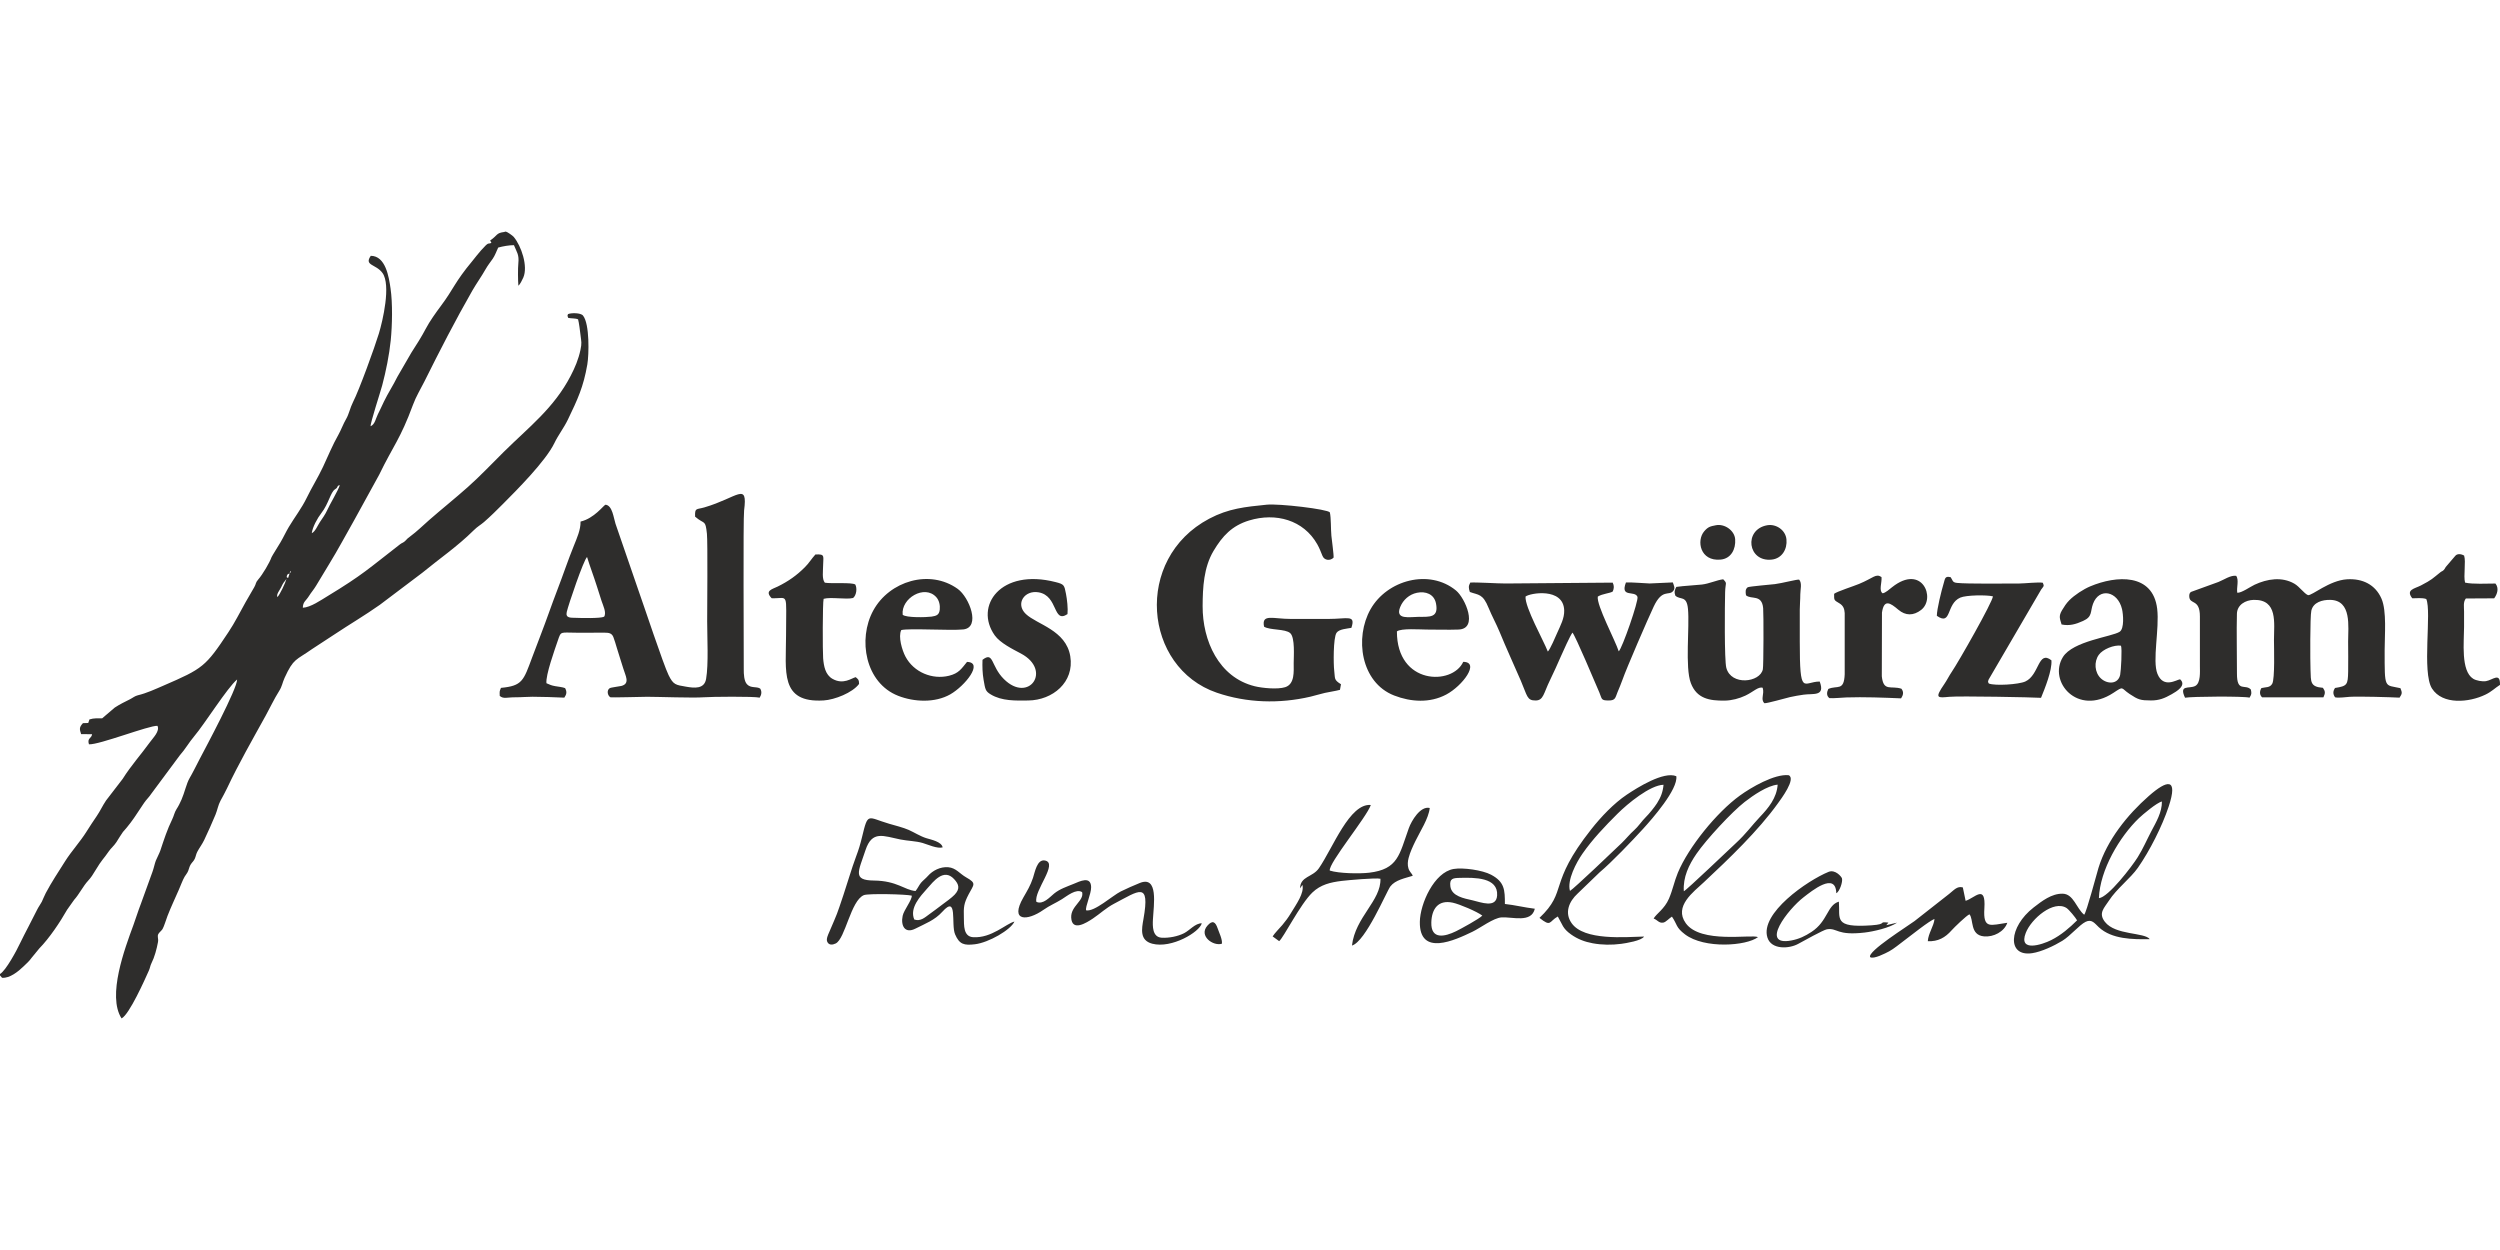
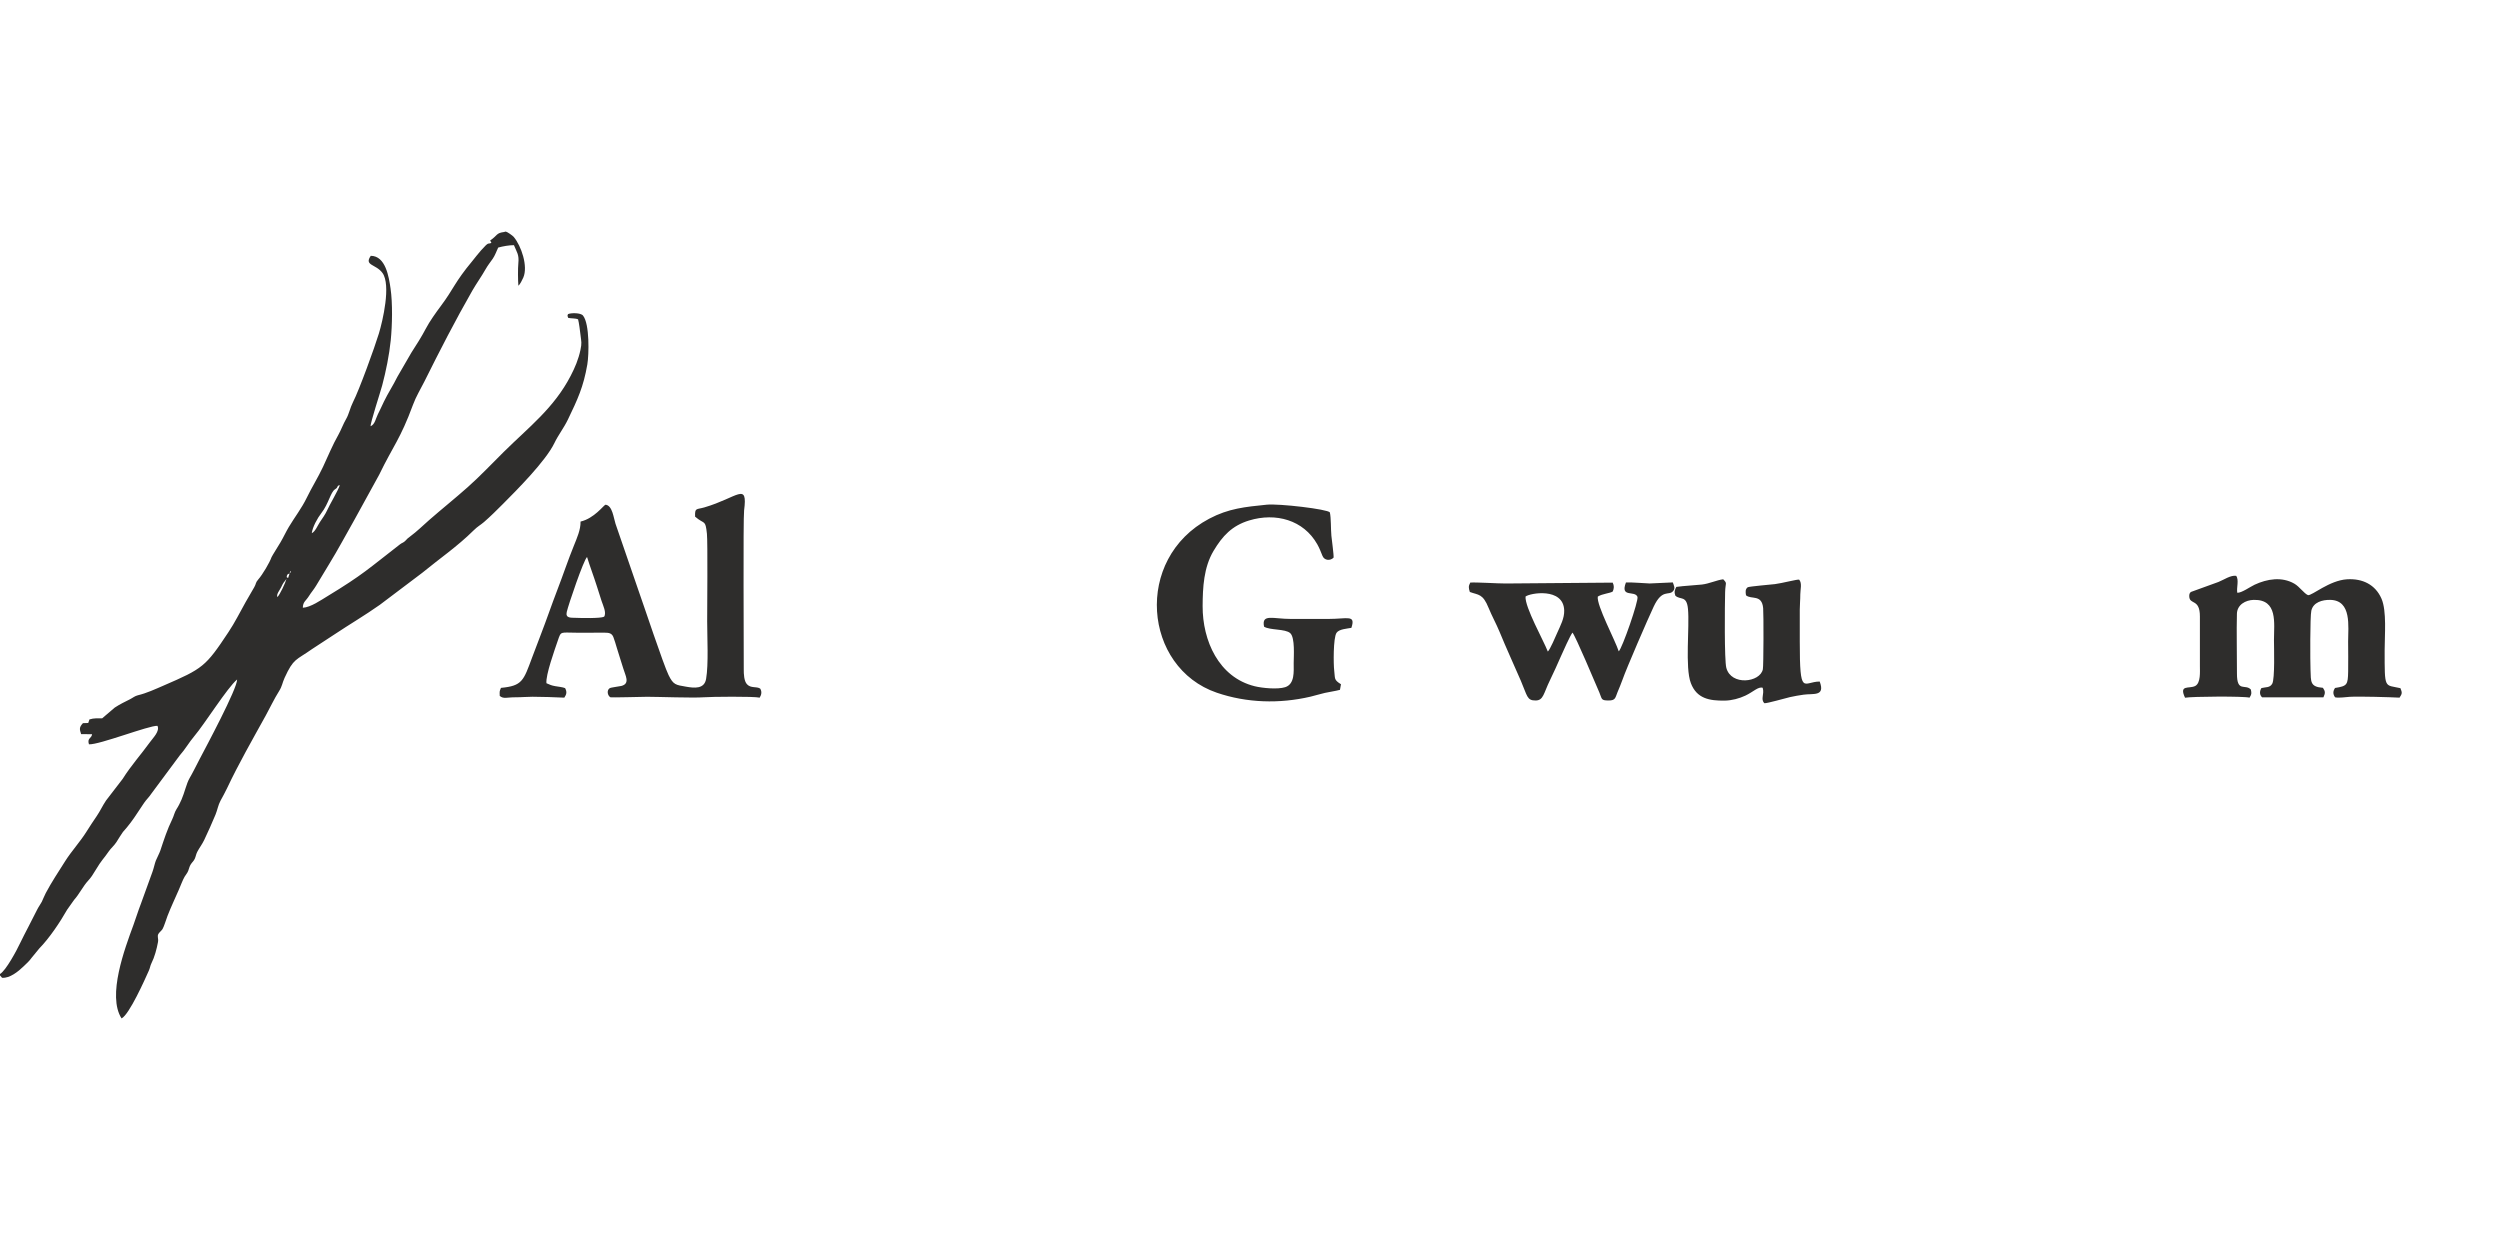
<svg xmlns="http://www.w3.org/2000/svg" viewBox="0 -74.823 807.73 403.865">
  <defs>
    <style>.cls-1{fill:#2e2d2c;fill-rule:evenodd}</style>
  </defs>
  <path class="cls-1" d="M89.62 118.09c-.41-.91.78-2.27 1.19-3.12.75-1.57.71-1.42 1.75-2.76-.3 1.2-2.15 5.15-2.94 5.88m3.48-6.2c-.12-.14-.72.14-.33-.91.12-.33.55-.43.79-.52zm.92-2.26c-.09.74.12.46-.48.5zm6.71-12.18c.23-1.95 1.84-4.89 3.09-6.49 2.38-3.04 2.96-6.78 4.44-7.7 1.23-.76.36-1.08 1.53-1.34-.47 1.64-3.36 6.42-4.13 8.2-.45 1.05-1.65 2.81-2.3 3.74-.73 1.07-1.46 3.04-2.63 3.59M0 239.87v.45l.67.77c2.49.21 5.25-2.05 6.97-3.71 1-.96 1.8-1.65 2.61-2.79l2.43-2.96c3.24-3.3 6.73-8.5 9.02-12.55l2.24-3.16c1.68-1.86 2.9-4.44 4.55-6.22.95-1.02 1.54-1.98 2.24-3.15 2.31-3.86 2.66-3.72 4.44-6.34.65-.95 1.71-1.82 2.44-2.95.36-.56 1.82-2.95 2.11-3.28 1.68-1.84 3.28-3.99 4.65-6.12.73-1.13 1.42-2.13 2.16-3.24.7-1.06 1.69-1.94 2.37-3.02l9.19-12.38c1.69-1.88 3.01-4.22 4.64-6.14 3.41-4.02 10.71-15.72 13.88-18.37.05 2.97-10.06 21.81-12.12 25.74-1.03 1.96-2.17 4.32-3.26 6.18-.98 1.68-1.62 4.72-2.57 6.86-.47 1.06-.98 2.12-1.62 3.1-.66 1.01-.86 2.21-1.4 3.3-1.57 3.17-2.73 6.75-3.84 10.1-.29.86-1.06 2.3-1.45 3.25-.35.87-.67 2.51-1.09 3.62l-3.77 10.41c-.86 2.2-1.57 4.56-2.39 6.8-2.74 7.47-8.55 22.85-3.82 30.15 2.51-1.27 7.55-12.6 8.83-15.48.41-.92.41-1.54.82-2.34 1.02-2.01 1.71-4.64 2.12-6.86.21-1.16-.31-1.73.1-2.58.24-.49 1.01-1.06 1.35-1.59.47-.75 1.22-3.23 1.61-4.24 1.11-2.87 2.43-5.64 3.66-8.46.52-1.18 1.27-3.2 1.86-4.21.42-.71.88-1.15 1.19-1.95.3-.76.36-1.36.83-2.09.44-.68.95-1.04 1.3-1.83.32-.73.39-1.42.77-2.16.65-1.27 1.63-2.53 2.24-3.83 1.25-2.68 2.56-5.5 3.67-8.23.61-1.48.85-3.08 1.6-4.47.73-1.36 1.42-2.55 2.09-3.97 3.8-8.06 8.26-15.81 12.56-23.61 1.44-2.61 2.69-5.32 4.28-7.84 1.04-1.65 1.03-2.63 1.79-4.3 2.92-6.39 3.65-5.6 8.88-9.3l7.2-4.71c4.86-3.24 9.89-6.19 14.69-9.58l13.7-10.34c5.72-4.7 11.28-8.45 16.6-13.71 1.38-1.36 2.12-1.64 3.36-2.7 2.04-1.77 4.18-3.89 6.1-5.82 4.49-4.5 13.88-13.92 16.66-19.73 1.22-2.55 3.03-4.83 4.35-7.57 3.14-6.54 5.01-10.49 6.27-17.8.53-3.07.79-13.08-1.39-15.78-.77-.96-3.9-.9-4.85-.48-.25.63-.18.56.06 1.22 1.02.23 2.26.07 3.19.47.28.96.65 3.88.78 5.01.27 2.32.48 2.56-.02 4.92-.64 2.99-1.74 5.61-3.14 8.3-5.39 10.43-13.54 16.6-21.65 24.62-3.8 3.76-7.6 7.8-11.59 11.34-4.09 3.64-8.37 7.06-12.47 10.64-2.08 1.82-3.94 3.68-6.16 5.32-.79.59-.87.65-1.53 1.37-.62.67-1.06.63-1.75 1.17-10.13 7.84-11.97 9.8-23.46 16.77-2.08 1.26-5.44 3.6-7.94 3.72.03-1.97 1.01-2.2 2.01-3.83.66-1.08 1.54-2.05 2.29-3.31 1.39-2.34 2.81-4.7 4.23-7.01 2.86-4.65 5.46-9.56 8.16-14.31l7.97-14.5c4.51-9.32 6.83-11.49 10.91-22.56 1.03-2.8 2.4-4.96 3.69-7.54 4.9-9.85 10.05-19.88 15.51-29.41 1.32-2.3 2.99-4.61 4.3-6.94.69-1.21 1.48-2.2 2.28-3.34.74-1.05 1.21-2.45 1.77-3.62 1.53-.42 3.51-.78 5.09-.78.96 2.37 1.71 3.04 1.42 5.88-.17 1.65-.13 5.53.01 7.23.52-.38 1.25-1.86 1.59-2.63 1.59-3.64-.64-10.23-3.1-13.16-.34-.4-2.08-1.62-2.49-1.68s-.26.07-.68.12c-2.56.34-1.96 1.05-4.44 2.73l.41.76c-1.3.64-.55-.7-3.39 2.48-1.03 1.15-1.77 2.18-2.72 3.33-5.84 7.02-6.03 8.98-10.19 14.54-1.6 2.14-3.7 5.07-4.92 7.42-1.29 2.48-3.11 5.34-4.65 7.72l-4.53 7.82c-1.34 2.75-3.04 5.29-4.34 8.01-.66 1.38-1.26 2.72-1.96 4.1-.65 1.27-.92 3.24-2.33 3.83-.16-.88 3.2-11.15 3.74-13.19 1.21-4.53 2.29-9.89 2.76-14.54.49-4.9.64-11.97-.06-16.78-.54-3.73-1.58-10.52-6.38-10.55-2.27 3.21 1.65 2.62 3.77 5.54 2.81 3.87.07 15.51-1.15 19.54-1.35 4.46-6.37 18.3-8.37 22.19-.92 1.8-1.32 3.93-2.21 5.43-.93 1.58-1.68 3.66-2.51 5.12-1.89 3.31-3.33 6.87-4.95 10.33-1.63 3.48-3.64 6.65-5.27 10.02-1.64 3.39-3.93 6.31-5.81 9.47-.94 1.59-1.71 3.29-2.69 4.95-.42.72-2.76 4.45-2.88 4.78-.61 1.76-2.93 5.66-4.26 7.16-1.01 1.14-.67 1.45-1.31 2.51-1.95 3.26-3.69 6.42-5.5 9.78-.88 1.62-1.84 3.24-2.86 4.78-7.39 11.17-8.25 11.76-20.94 17.25-2.66 1.15-5.5 2.47-8.32 3.14-1 .24-1.6.81-2.53 1.28-1.78.89-3.25 1.6-4.94 2.7L33 157.27c-1.68.05-2.46-.15-4.1.35l-.39 1.15-1.71.05c-1.27 1.38-1.11 1.93-.59 3.55l3.54.02c-.16 1.45-1.67 1.18-1.01 3.27 3.33.2 19.55-6.18 22.14-5.97.82 1.73-1.41 3.85-2.42 5.26-2.89 4-6.19 7.66-8.82 11.87l-5.37 6.98c-1.11 1.64-1.93 3.46-3.03 5.06-1.04 1.51-2.32 3.46-3.29 5.01-2.05 3.29-4.83 6.27-6.89 9.53-2.16 3.43-4.39 6.76-6.28 10.33-.52.98-.84 1.93-1.27 2.79-.33.66-1.09 1.69-1.5 2.54-1.78 3.63-3.77 7.24-5.53 10.87-1.04 2.24-4.56 8.83-6.48 9.94m195.18-115.44c-1.14.59-7.54.43-9.22.36-1.46-.06-3.32.19-2.85-1.89.54-2.38 5.45-16.8 6.56-17.76.97 3.15 2.17 6.27 3.17 9.44.5 1.59 1.01 3.16 1.52 4.76.46 1.42 1.68 3.81.82 5.09m29.4-32.33c3.08 2.68 3.31.75 3.82 5.53.28 2.63.08 24.58.08 28.31 0 5.17.48 13.84-.35 18.6-.58 3.31-3.79 2.96-6.44 2.5-3.36-.58-4.12-.56-5.68-3.75-1.68-3.43-7.95-22.39-9.9-27.85l-7.25-21.06c-.61-1.84-.99-5.95-3.24-6.14-.61.2-3.65 4.43-8.05 5.45.06 2.64-1.2 5.38-2.12 7.7-.95 2.39-1.85 4.71-2.72 7.16-1.71 4.86-3.63 9.63-5.39 14.61-1.69 4.77-3.62 9.62-5.39 14.37-2.83 7.61-3.18 9.24-10.1 9.89-.53 1.28-.43 1.16-.39 2.6 1.29 1.07 2.23.42 5.19.44 1.77.01 3.51-.17 5.39-.17 3.44 0 6.84.15 10.28.29.73-1.06.92-1.85.26-3.08-.75-.32-2.3-.48-3.16-.63-1.27-.22-1.74-.46-2.87-.95-.28-2.67 2.66-10.79 3.68-13.8 1.08-3.18.78-2.52 6.19-2.52 3 0 6-.02 8.99-.01 1.26 0 2.25.13 2.76 1.41.35.88.82 2.47 1.1 3.43.63 2.22 1.46 4.49 2.09 6.68.66 2.3 2.35 4.93-.62 5.69-.71.18-3.35.46-3.76.73-.98.63-.75 2.3.2 2.92.4.15 10.32-.15 11.93-.15 3.47 0 14.93.42 18.2.16 2.4-.19 16.38-.33 18.13.12.58-.93.79-1.94.16-2.94-1.28-.77-2.95-.02-4.24-1.37-1-1.04-1.07-3.41-1.06-4.83.02-6.48-.22-48.73.11-51.34 1.21-9.41-2.01-4.17-12.84-.99-2.56.75-3.11.02-2.99 2.99m481.39 58.5c2.24-.41 18.95-.53 20.83-.02.67-1.09.7-1.29.44-2.61-1.81-1.96-4.52 1.07-4.5-5.18.02-5.91-.17-13.74-.01-19.33.09-2.92 2.8-4.41 5.43-4.47 7.86-.17 6.54 7.46 6.54 13.02 0 2.32.33 12.48-.56 14.07-.77 1.37-2.13 1.04-3.5 1.41-.62 1-.64 2.2.22 2.98h19.82c.61-1.32.66-1.88-.16-3.07-4.21-.31-3.86-1.99-4.01-5.73-.11-2.74-.17-17.27.26-19.18.61-2.74 3.57-3.55 6.12-3.5 7 .15 5.77 8.61 5.77 13.47 0 3.2.08 6.48.01 9.67-.09 4.34-.3 4.69-4.23 5.32-.72 1.02-.73 2.04.02 3.02 1.12.28 3.51-.09 4.73-.16 3.04-.18 13.15.11 16.08.27.86-1.28.9-1.57.29-3.06-5.22-1.2-5.1.59-5.1-12.35 0-4.71.71-12.61-1.02-16.57-1.98-4.54-6.12-6.57-11.15-6.26-5.68.35-11.32 5.33-12.59 5.12-1.27-.52-2.74-2.75-4.42-3.71-4.03-2.32-8.77-1.55-12.83.34-1.45.68-4.25 2.7-5.61 2.6-.28-1.69.63-4.17-.36-5.47-1.79-.27-3.98 1.3-5.71 1.98l-8.9 3.23c-.48.35-.56.85-.54 1.43.1 2.84 3.46.59 3.44 6.53-.02 5.32 0 10.64 0 15.95 0 1.88.3 5.51-1.52 6.47-1.94 1-5.34-.56-3.28 3.79m-273.04-2.54.33-1.81c-2.38-1.47-1.85-1.79-2.19-4.45-.24-1.87-.35-10.52.75-12.16.83-1.23 3.41-1.34 4.8-1.61 1.45-4.36-1.2-2.88-7.4-2.88h-12.13c-5.76.02-9.57-1.79-8.68 2.5 1.88 1.19 6.89.65 8.46 2.1 1.59 1.46 1.11 7.52 1.11 9.67 0 2.68.4 6.77-2.75 7.78-2.42.77-7.35.31-9.86-.31-11.62-2.87-16.86-14.75-16.81-25.9.03-6.03.35-12.49 3.53-17.83 2.87-4.81 5.95-8.14 11.51-9.83 8.56-2.6 17.54-.19 22 7.7.7 1.25 1.14 2.4 1.67 3.72.63 1.58 2.56 1.67 3.6.59.11-.72-.59-5.87-.71-7.07-.2-2.09-.08-5.72-.49-7.54-.68-1.04-16.45-2.9-20.42-2.49-6.92.71-12.24 1.18-18.57 4.53-24.5 12.97-21.25 48.11 2.47 56.22 9.68 3.31 20.23 3.62 30.28 1.27 1.57-.37 3.1-.87 4.62-1.21 1.6-.36 3.31-.57 4.88-.99m59.96-30.14c1.34-1.13 12.21-3.05 12.49 4.42.1 2.6-1.23 4.97-2.22 7.23-.51 1.16-2.35 5.49-3.07 6.12-1.33-3.48-7.46-14.35-7.2-17.77m-18-1.48c2.83 1.04 4.18.48 6.07 5.16 1.04 2.56 2.47 5.13 3.53 7.7 2.16 5.27 4.63 10.62 6.87 15.8 2.13 4.94 1.94 6.43 4.8 6.4 2.55-.02 2.54-2.31 4.63-6.56 1.22-2.48 2.4-5.16 3.52-7.7.59-1.33 3.06-6.88 3.75-7.67.99 1.14 7.38 16.32 8.68 19.35.9 2.11.45 2.58 3 2.58 2.23 0 2.13-.87 2.87-2.69.53-1.29 1.16-2.74 1.6-4.01 1.24-3.59 8.24-19.74 10.08-23.63 2.77-5.87 4.87-3.4 6.25-4.99.85-.89.27-1.84-.07-2.83l-7.48.34c-2.46-.08-5.23-.4-7.66-.32-1.95 5.07 2.85 2.46 3.72 4.63.46 1.15-4.94 16.71-6.05 17.62-1.1-3.49-7.22-14.91-6.77-17.69 1.56-.96 3.94-1.04 4.84-1.65.43-.98.48-1.88-.03-2.86l-34.56.28c-2.6.01-9.5-.44-11.44-.3-.63 1.15-.57 1.72-.15 3.04m66.72-1.64c-.54.98-.75 1.69-.32 2.83 1.59 1.49 3.66-.19 4.08 4.27.56 5.86-1.01 18.87.93 23.99 1.9 5.01 6.02 5.72 10.96 5.65 2.25-.03 4.71-.69 6.67-1.62 2.59-1.23 4.13-2.97 5.58-2.53.64 2.13-.8 3.66.55 4.99.84.1 6.85-1.65 8.26-1.97 1.46-.33 2.91-.57 4.36-.78 3.13-.47 7.11.71 5.25-4.25-5.32-.01-6.44 5.16-6.44-12.91 0-3.44.01-6.89 0-10.33 0-1.74.18-3.17.17-4.94-.01-1.48.65-3.61-.37-4.74-.33-.21-5.75 1.2-7.82 1.44-1.35.16-8.17.73-8.78 1.01-.84.6-.75 1.55-.57 2.6 1.68 1.47 5.13-.44 5.54 4.17.16 1.74.14 18.63-.1 19.75-.89 4.26-10.24 5.39-11.8-.47-.66-2.48-.5-20.21-.39-24.44.08-3.22.81-2.7-.62-4.18-2.11.26-4.48 1.42-6.9 1.7-2.68.29-5.63.39-8.24.76" />
-   <path class="cls-1" d="M685.27 133.79c.41.91.01 8.18-.26 9.42-.68 3.13-4.18 3.08-6.24 1.15-2.01-1.89-2.3-5.34-.66-7.62 1.31-1.81 4.91-3.27 7.16-2.95m-19.19-6.85c2.58.52 4.56-.07 6.94-1.14 3.12-1.4 2.26-2.95 3.22-5.54 1.98-5.34 7.99-4.13 9.37 1.72.39 1.65.79 6.31-.77 7.32-2.48 1.61-15.12 2.97-18.33 8.17-4.85 7.85 4.65 19.22 16.29 11.58 3.54-2.33 2.28-1.62 5.29.37 2.77 1.84 3.5 2.06 6.86 2.07 2.67.01 4.43-.72 6.7-2.01 1.6-.91 4.92-2.84 2.72-4.83-1.13.14-5.36 3.06-7.31-1.75-1.73-4.25.69-14.58-.09-21.03-1.39-11.54-13.18-10.8-21.64-7.24-2.23.94-5.07 2.8-6.75 4.49-.95.96-1.68 2.09-2.36 3.23-1.19 1.99-.64 2.8-.14 4.59M457.8 116.7c2.79-.58 5.57.41 6.16 3.45.9 4.62-1.98 4.32-5.53 4.32-2.93 0-7.81 1.12-6.02-3.21.94-2.29 2.93-4.05 5.39-4.56m14.96 22.31c-3.49 7.7-21.46 7.49-21.43-9.83 1.37-1.08 7.57-.6 9.56-.6 3.38 0 6.99.12 10.33 0 6.54-.23 2.15-10.2-.8-12.62-8.65-7.11-22.27-3.37-27.61 6.06-5.2 9.19-3.17 23.65 7.62 27.86 5.42 2.11 11.54 2.5 16.81-.29 5.3-2.8 11.05-10.52 5.52-10.58M291.65 123.8c-.61-5.28 7.07-9.89 10.85-5.69.95 1.05 1.28 2.66 1.13 4.02-.19 1.73-1.06 2.03-2.65 2.27-1.69.24-8.2.41-9.33-.6m20.79 15.23c-1.84 2.26-2.67 3.69-5.8 4.47-5.37 1.34-11.4-1.09-14.1-6.2-1.07-2.02-2.4-6.44-1.35-8.55 2.44-.65 15.97.23 20.04-.21 5.72-.62 1.96-10.39-1.79-13.09-9.04-6.5-22.08-2.57-27.29 6.97-5.08 9.29-2.58 23.42 8.05 27.57 5.16 2.02 11.88 2.33 16.82-.47 4.77-2.73 10.88-10.34 5.42-10.49m313.34-14.89c4.85 3.39 2.93-3.87 7.57-5.88 1.92-.83 8.49-.91 10.55-.41-.06 1.75-11.15 21.26-13.3 24.4-.85 1.24-1.55 2.7-2.38 3.9-3.28 4.76-2.22 4.51 1.61 4.16 3.33-.31 27.21.15 29.61.33 1.25-3.06 3.62-8.9 3.36-12.12-4.36-3.4-3.85 4.74-8.43 6.84-2.13.97-9.74 1.46-11.79.66-.3-.57-.35-.47-.07-1.28l16.98-29.09c.7-1.02 1.1-.98.53-2.19-1.28-.27-5.87.23-7.54.24-4.08.01-16.86.16-20.18-.19-1.6-.17-1.34-.85-2.05-1.84-1.88-.46-1.8.44-2.25 1.93-.74 2.45-2.22 8.42-2.22 10.54m-308.34 14.22c-.08 2.18-.02 4.33.35 6.45.54 3.1.57 3.67 2.3 4.72 3.58 2.18 8.06 2.02 12.12 1.97 7.88-.09 14.97-5.89 13.59-14.29-1.39-8.47-10.78-10.25-14.36-13.66-3.46-3.29-.44-7.79 4.12-7 6.41 1.1 4.56 10.21 9.34 7.04.2-1.84-.13-4.73-.49-6.56-.55-2.8-.54-3.07-3.33-3.78-17.78-4.57-26.39 7.74-19.69 17.2 1.75 2.48 5.83 4.47 8.49 5.89 10.16 5.42 2.5 16.23-5.53 8.24-4.29-4.26-3.24-9.08-6.91-6.22m-68.12-19.9c5.59.19 4.65-2.54 4.65 11.97 0 11.58-2.12 21.95 12.18 21.05 3.51-.22 9.27-2.46 11.41-5.33-.04-1.37-.15-1.37-1.08-2.19-1.29.28-4 2.57-7.53.53-2.29-1.32-2.79-4.07-3-6.65-.17-2.11-.19-17.92.16-19.19 2.36-.66 7.29.3 9.52-.27 1.08-.86 1.37-3.14.71-4.35-1.19-.78-7.71-.21-9.84-.59-.99-1.17-.56-3.8-.56-5.47 0-3.03.82-3.85-2.49-3.64-1.22 1.33-2.04 2.75-3.36 4.07-2.63 2.65-5.36 4.58-8.79 6.27-1.82.9-4.34 1.34-1.98 3.79m530.07.02c1.46 0 3.18-.23 4.52.23 1.81 4.08-1.48 23.7 1.85 28.92 3.41 5.35 12 4.53 17.27 1.97 2.02-.98 3.05-2.1 4.7-3.16.09-4.2-2.34-1.55-4.53-1.19-1.18.19-3.16-.16-4.14-.78-4.05-2.55-2.94-11.91-2.94-16.73v-4.94c0-1.52-.34-3.11.58-4.26l9.15-.05c1.02-1.39 1.61-3.28.41-4.78-2.71 0-7.38.27-9.82-.3-.57-2.23.34-6.77-.3-8.73-.96-.56-2.21-.7-2.86.09l-2.8 3.27c-.53.57-.41.7-.83 1.19-.48.56-.64.41-1.18.84-2.62 2.08-2.62 2.35-6.29 4.26-2.08 1.07-4.98 1.36-2.79 4.15m-186.8-1.45c0 2.13-.09 2 1.7 3.07 1.23.73 1.64 1.73 1.72 3.16v19.76c-.22 5.59-2.39 3.47-5.29 4.75-.52 1.01-.66 2.23.36 2.97 1.45.09 3.96-.17 5.49-.23 5.6-.19 12.1.06 17.66.3.68-1.06.95-2.02.1-3.12-3.4-1.09-5.8 1.06-6.33-4.02l.05-20.58c.66-4.49 2.69-3.13 5.28-.93 2.36 2 4.91 1.98 7.37.08 4.84-3.74.35-15.05-9.38-7.35-.76.6-2.2 1.9-3.07 1.97-1.28-.91-.15-3.54-.35-5.24-1.84-1.27-2.59.3-7.27 2.22-1.67.71-7.12 2.44-8.04 3.19M295.4 222.27c-1.63-3.74 2.01-7.59 4.11-9.95 2.06-2.31 5.37-6.75 8.74-3.13 1.63 1.75 1.96 3.18.16 5.08-.91.96-2.84 2.33-3.99 3.19-1.37 1.03-2.75 2.09-4.13 3.07-1.53 1.11-2.87 2.41-4.89 1.74m.4-9.21c-3.63-.33-5.9-3.3-13.48-3.39-6.94-.08-4.99-2.86-2.69-9.81 2.15-6.49 5.78-4.56 11.31-3.45 2.36.47 5 .49 7.17 1.13 1.73.51 4.73 1.92 6.45 1.42-.33-1.84-3.73-2.5-5.32-2.99-1.91-.6-3.82-1.84-5.66-2.66-1.7-.75-4.46-1.45-6.32-1.99-7.05-2.06-6.77-3.89-8.74 4.29-.6 2.47-1.06 4-1.95 6.37-1.47 3.94-2.7 8.3-4.06 12.34-2.31 6.88-1.76 5.4-4.6 12.03-.38.88-1.05 2.22-.62 3.13.53 1.12 1.67 1.03 2.71.53 3.11-1.52 4.86-13.84 9.1-15.62 1.41-.59 13.72-.3 15.48.16.14 1.38-2.55 4.63-2.94 6.53-.66 3.14.69 5.88 4.12 4.13 3.2-1.63 6.22-2.7 8.7-5.45 5.07-5.65 2.73 4.06 4.13 7.31 1.4 3.27 2.95 3.6 6.39 3.19 4.46-.52 11.59-4.66 12.78-7.33-2.71.66-7.37 5.41-13.34 5.05-3.21-.2-2.94-3.91-3-6.31-.1-3.5-.01-4.56 1.54-7.54 1.69-3.23 2.66-3.53-.79-5.48-2.14-1.21-3.26-3.06-5.81-3.28-2.5-.21-5 1.05-6.54 2.8-.68.78-1.66 1.53-2.25 2.23-.64.78-1.08 1.84-1.77 2.66m375.29 9.47c-2.36 2.36-5.15 4.78-8.39 6.4-2.87 1.44-10.66 4.04-8.19-2.34 1.78-4.6 9.04-10.73 13.19-8.03.82.55 2.9 3.09 3.39 3.97m7.05-7.17c.34-9.13 6.7-19.87 12.95-25.86 1.19-1.14 5.82-5.05 7.41-5.36.03 3.5-1.86 6.64-3.41 9.58-1.53 2.91-2.61 5.52-4.4 8.4-1.78 2.89-9.56 13.05-12.55 13.24m16.44 13.25c-1.71-2.26-11.1-1.21-14.5-5.59-2.2-2.83-.22-4.5 1.3-6.85 2.45-3.8 6.98-7.23 9.36-10.63 3.82-5.47 7.82-13.37 9.93-19.72 3.16-9.51-.48-8.67-6.39-3.48-6.94 6.09-13.52 14.28-16.28 23.26-.64 2.09-3.87 14.4-4.62 15.12-2.51-2.02-3.4-6.74-6.96-6.8-3.57-.06-6.73 2.41-9.35 4.44-8.13 6.3-8.71 16.01-.5 14.78 3.03-.45 7.12-2.39 9.72-3.98 2.69-1.64 5.49-5.13 7.56-6.15 2.01-.99 2.94.52 4.27 1.75 4.2 3.9 10.96 3.95 16.46 3.85M420.03 212.2l.78-1.12c.61 2.7-1.91 6.1-3.76 9.17-.86 1.43-1.69 2.54-2.73 3.78-.93 1.09-2.44 2.58-3.14 3.69l2.1 1.53c1.38-1.01 6.79-11.92 10.75-15.72 2.65-2.54 5.83-3.29 9.47-3.74 2.01-.24 11.07-1.06 12.51-.69.23 7.09-8.15 12.38-9.2 21.58 4.43-1.29 11.18-17.52 12.42-19.13 1.62-2.09 4.75-2.63 7.21-3.41-.25-.82-1.02-1.18-1.39-2.42-.33-1.1-.22-2.25.06-3.34.47-1.84 1.37-3.75 2.2-5.46 1.53-3.16 4.26-7.28 4.63-10.69-3.02-.75-5.9 4.13-6.77 6.54-3.07 8.55-3.42 13.25-12.8 14.37-3.14.37-9.83.25-12.73-.69-.49-2.3 11.98-17.34 13.26-21.19-6.87-.62-12.21 13.83-16.78 20.45-2.05 2.95-5.98 2.53-6.09 6.49m124 .93c-.3-4.54 1.63-8.53 4.08-12.09 3.2-4.66 11.49-13.58 15.58-16.76 2.71-2.1 7.33-5.3 10.66-5.59-.31 4.32-2.97 7.53-5.77 10.47-2.52 2.65-4.44 5.41-7.74 8.44-1.93 1.77-15.98 15.24-16.81 15.53M568 227.95c-2.15-.99-18.53 2.22-23.34-4.49-3.93-5.47 2.52-10.12 5.87-13.26 8.08-7.56 17.55-16.61 23.92-25.5.93-1.3 5.94-7.94 3.45-9.06-4.58-.48-12.2 3.99-15.79 6.6-7.46 5.41-16.56 16.62-20.01 24.92-1.15 2.78-1.64 5.48-2.87 8.36-1.45 3.37-4.13 4.92-4.95 6.43 1.25.44 1.71 1.61 3.18 1.3.8-.17 1.91-1.44 2.73-1.92 1.77 2.58 1.19 3.45 4.24 5.75 6.25 4.71 19.8 3.75 23.57.87m-60.76-14.92c-.99-3.5 2.07-9.19 4.02-12 3.27-4.7 7.34-8.96 11.33-12.93 3.31-3.3 10.54-9.25 14.88-9.37-.2 2.31-.88 4.04-2.1 5.97-.83 1.31-2.6 3.47-3.62 4.47-1.28 1.26-2.49 3.13-3.8 4.27-1.28 1.11-2.68 2.85-3.98 4.1-1.99 1.92-15.64 14.95-16.73 15.49m23.94 14.74c-6.18.16-19.35 1.37-23.38-4.29-2.43-3.41-.84-7.07 1.93-9.61l7.08-6.83c3.93-3.3 10.45-10.12 14.04-14.05 2.92-3.2 11.37-12.81 10.75-17.03-4.08-1.67-12.6 3.7-15.98 5.96-4.21 2.81-8.39 7.24-11.5 11.19-14.14 17.92-7.43 19.81-16.73 28.63 3.84 3.08 3.02 1.17 5.92-.45 1.54 2.64 1.53 3.84 4.27 5.79 2.15 1.53 4.41 2.39 7.03 2.87 3.01.55 6.13.58 9.16.18 1.6-.21 6.67-1.04 7.41-2.36M478.93 221c-.94 1.02-6.95 4.29-8.47 5.04-3.65 1.79-8.17 2.83-8.01-2.84.12-4.3 2.17-7.39 6.9-6.38 2.23.48 7.82 2.86 9.58 4.18m-10.33-9.46c-.32-2.56.84-2.67 3.07-2.73 4.85-.12 12.4-.19 12.04 5.66-.26 4.26-5.21 2.22-8 1.58-2.6-.6-6.71-1.28-7.11-4.51m27.29 7.24c-3.34-.4-6.51-1.2-9.67-1.54 0-4.48-.06-7.13-4.48-9.46-2.79-1.48-9.03-2.36-12.07-1.85-6.32 1.06-10.84 11.25-10.93 17.07-.18 11.31 11.24 5.99 17.03 3.2 2.56-1.24 6.79-4.46 9.37-4.62 3.55-.22 9.66 1.89 10.75-2.8m-161.04-2.23c-.86-3.6 7.26-12.57 2.71-13.36-2.53-.44-3.21 3.87-3.81 5.63-.88 2.58-1.79 4.02-3.11 6.33-4.52 7.87 1.31 7.64 6.48 4 2.07-1.45 3.91-2.16 5.98-3.45 1.63-1.02 4.63-3.51 6.53-2.28.7 2.83-3.72 4.49-3.53 8.23.24 4.65 4.9 1.7 7.03.28 2.41-1.62 4.22-3.41 6.88-4.8 7.97-4.16 11.63-7.4 9.44 4.95-.58 3.26-1.29 6.91 2.83 8 6.28 1.65 15.35-3.8 16.01-6.6-2.16.01-3.85 2.24-5.71 3.2-1.99 1.03-4.98 1.62-7.28 1.46-3-.21-2.91-3.74-2.79-5.97.24-4.59 1.87-14.25-4.32-11.68-2.16.9-3.98 1.67-6.06 2.7-2.69 1.33-8.52 6.67-11.21 6.11-.34-1.17 1.68-5.33 1.62-7.53-.1-3.68-3.67-1.84-5.66-1.02-2.2.91-4.45 1.62-6.3 3.13-1.45 1.19-3.59 3.68-5.73 2.67m313.7 6.77c-5.39.73-7.87 2.25-7.41-4.68.52-8.06-3.19-3.24-6.06-2.42l-.9-4.33c-1.87-.53-2.94.96-4.41 2.09l-11.2 8.79c-1.95 1.48-15.43 9.89-14.33 11.65 1.1.75 4.94-1.24 6.14-1.88 1.47-.78 3.48-2.46 4.84-3.47 1.53-1.13 8.6-6.78 9.81-6.95-.25 2.37-2.01 4.58-2.17 7.15 3.3.16 5.64-1.18 7.69-3.51.82-.93 4.78-4.76 5.76-5.18 1.43 1.56.06 6.72 4.71 7.13 3.08.29 6.54-1.51 7.53-4.39m-54.42-6.83c-3.85 1.13-3.51 6.3-8.88 9.8-2.07 1.35-3.95 2.26-6.46 2.74-10.41 1.97-1.09-10.1 3.98-13.99 2.51-1.93 10.36-8.38 10.52-1.28 1.02-.43 2.18-3.69 1.83-4.82-.16-.5-2.15-2.96-4.33-2.07-6.85 2.8-22.2 13.39-19.75 21.21 1.25 3.99 7 3.68 9.97 2.04 1.45-.8 8.19-4.54 9.26-4.7 3.5-.52 3.02 2.12 12.21 1.05 2.84-.33 8.11-1.54 10.45-3.19l-3.47.81.67-.83c-3.64-.38.01.49-5.49.88-12.4.86-10.07-2.12-10.51-7.65M570.97 94.88c-7.7 1.37-6.34 12.02 1.54 11.09 3.24-.39 4.99-3.36 4.68-6.52-.29-3.03-3.36-5.07-6.22-4.57m-16.59 0c-1.82.36-2.51.5-3.76 1.95-2.57 2.99-1.35 9.77 5.3 9.15 3.38-.32 4.92-3.36 4.7-6.56-.2-2.86-3.44-5.1-6.24-4.54m-159.6 135.21c.23-1.32-.91-3.65-1.37-4.97-.71-2.08-1.64-2.79-3.33-.84-2.85 3.3 1.89 6.68 4.7 5.81" />
</svg>